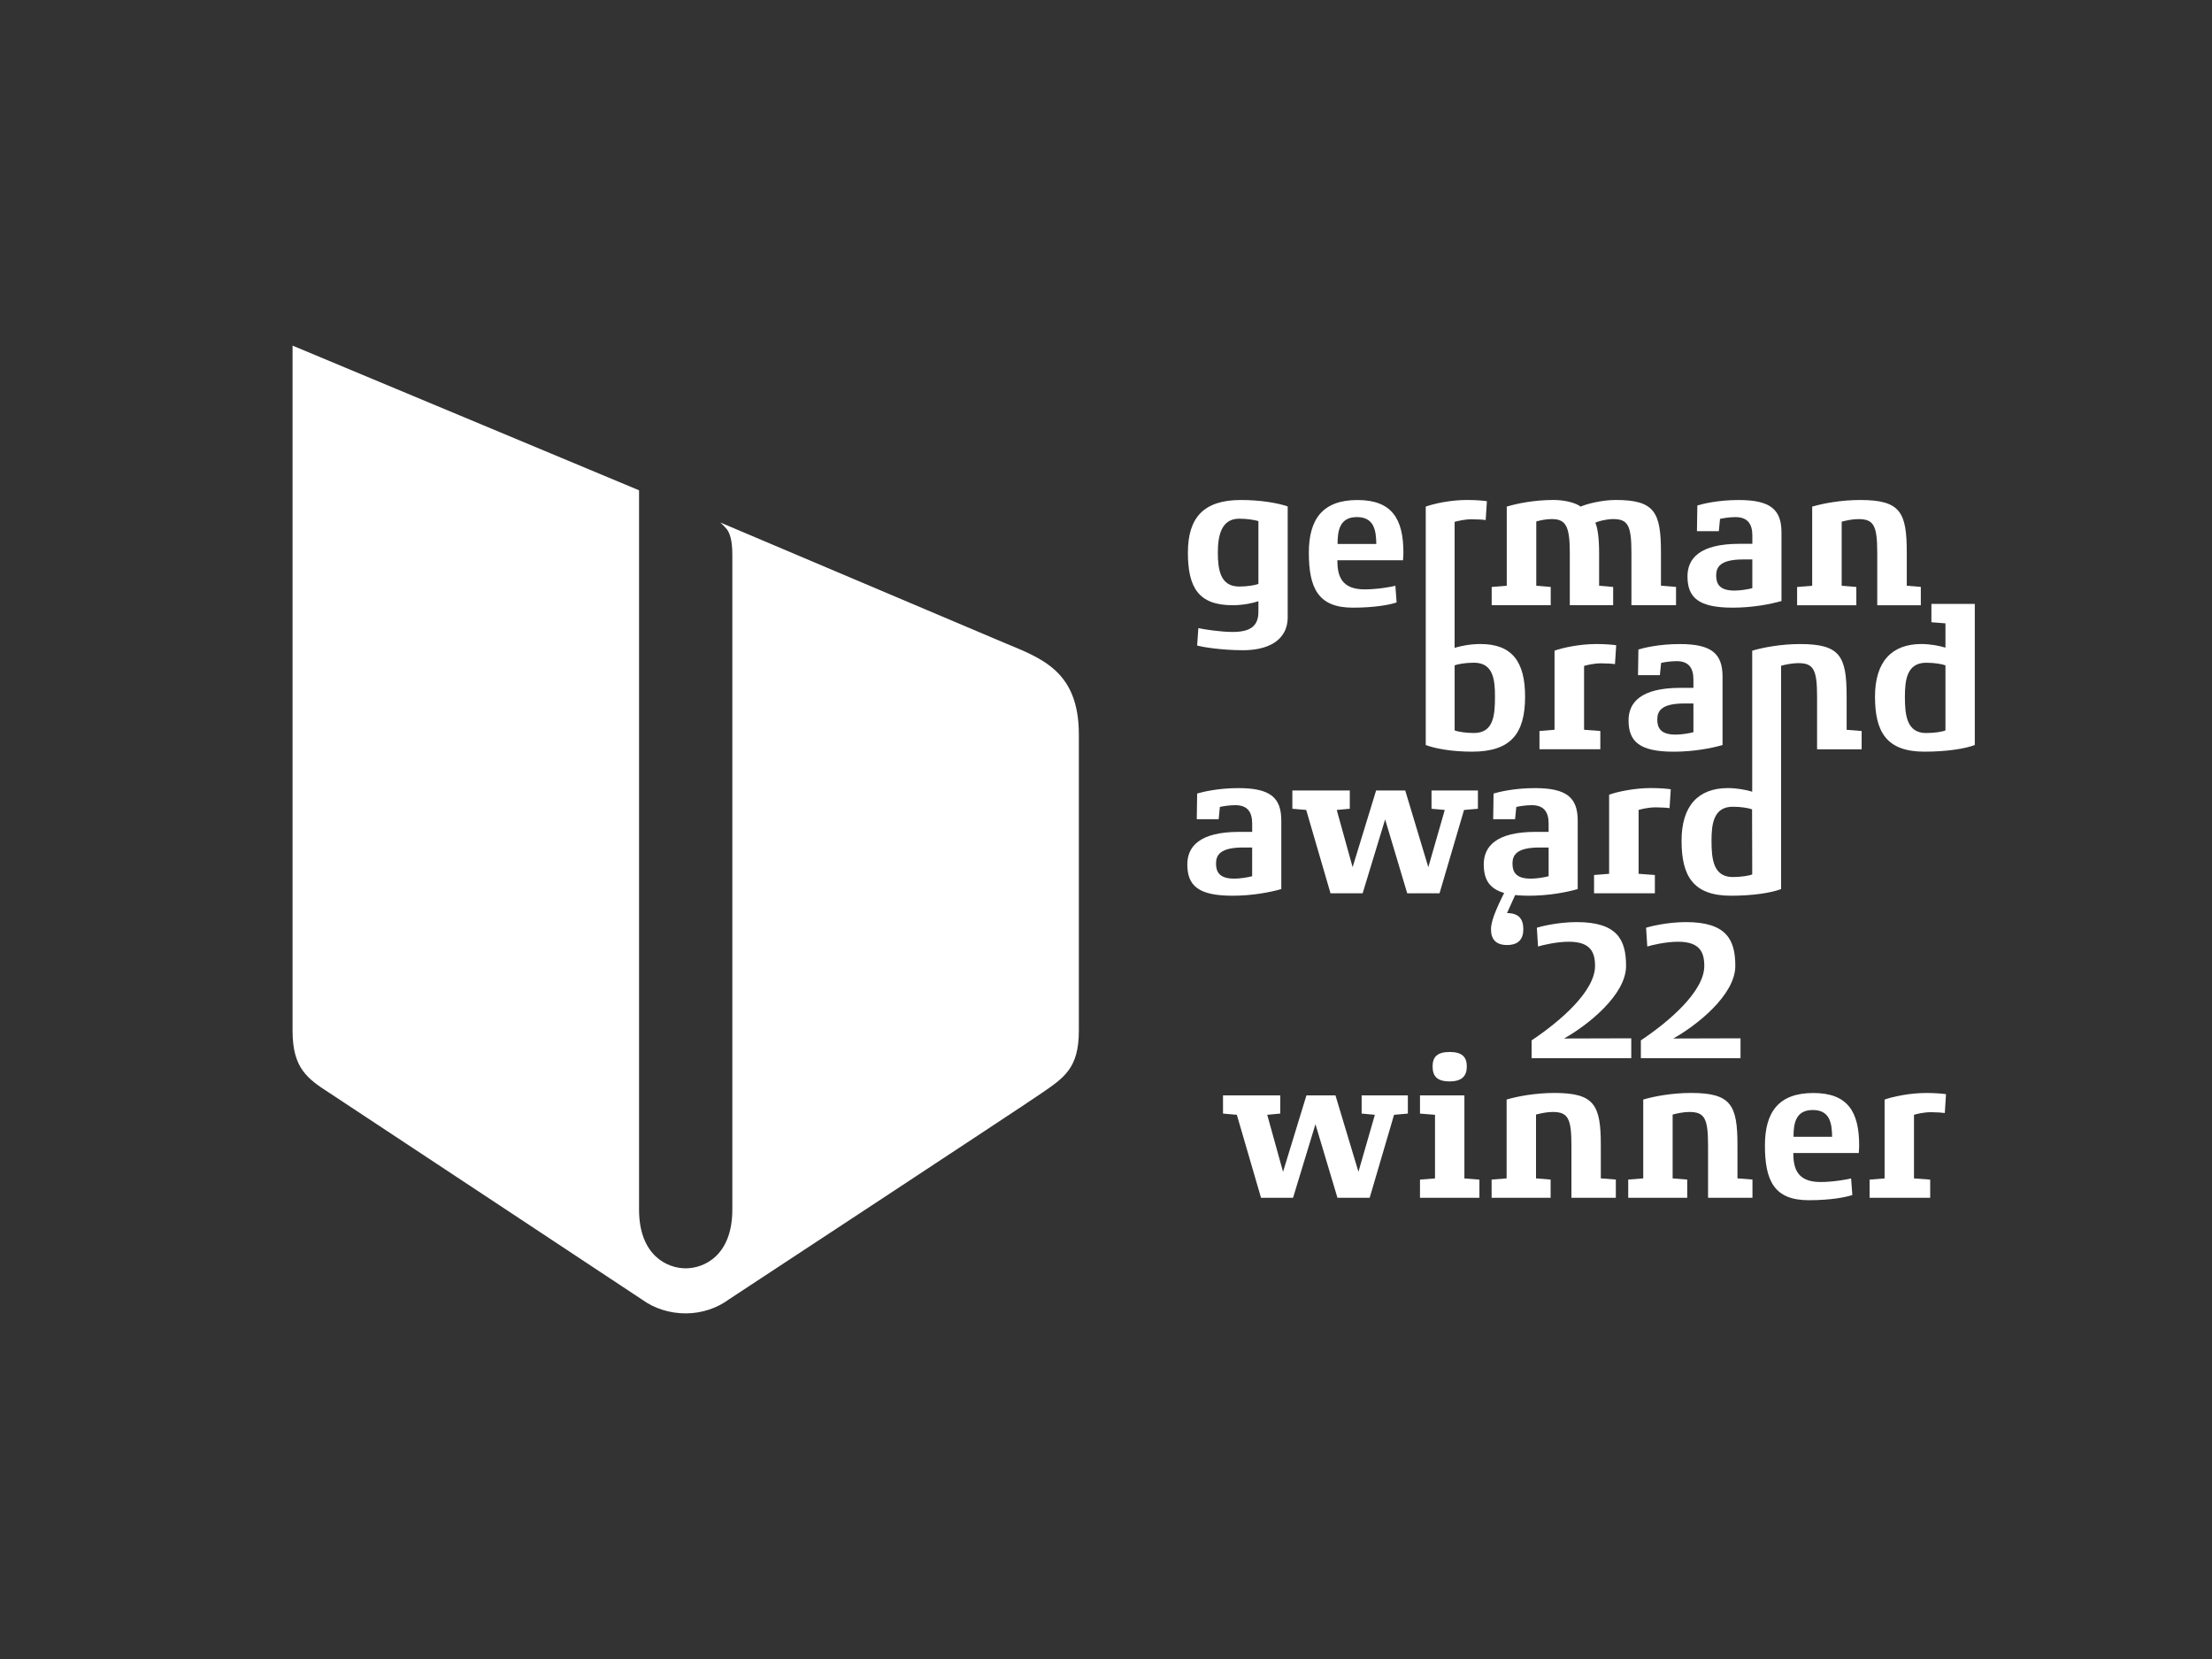
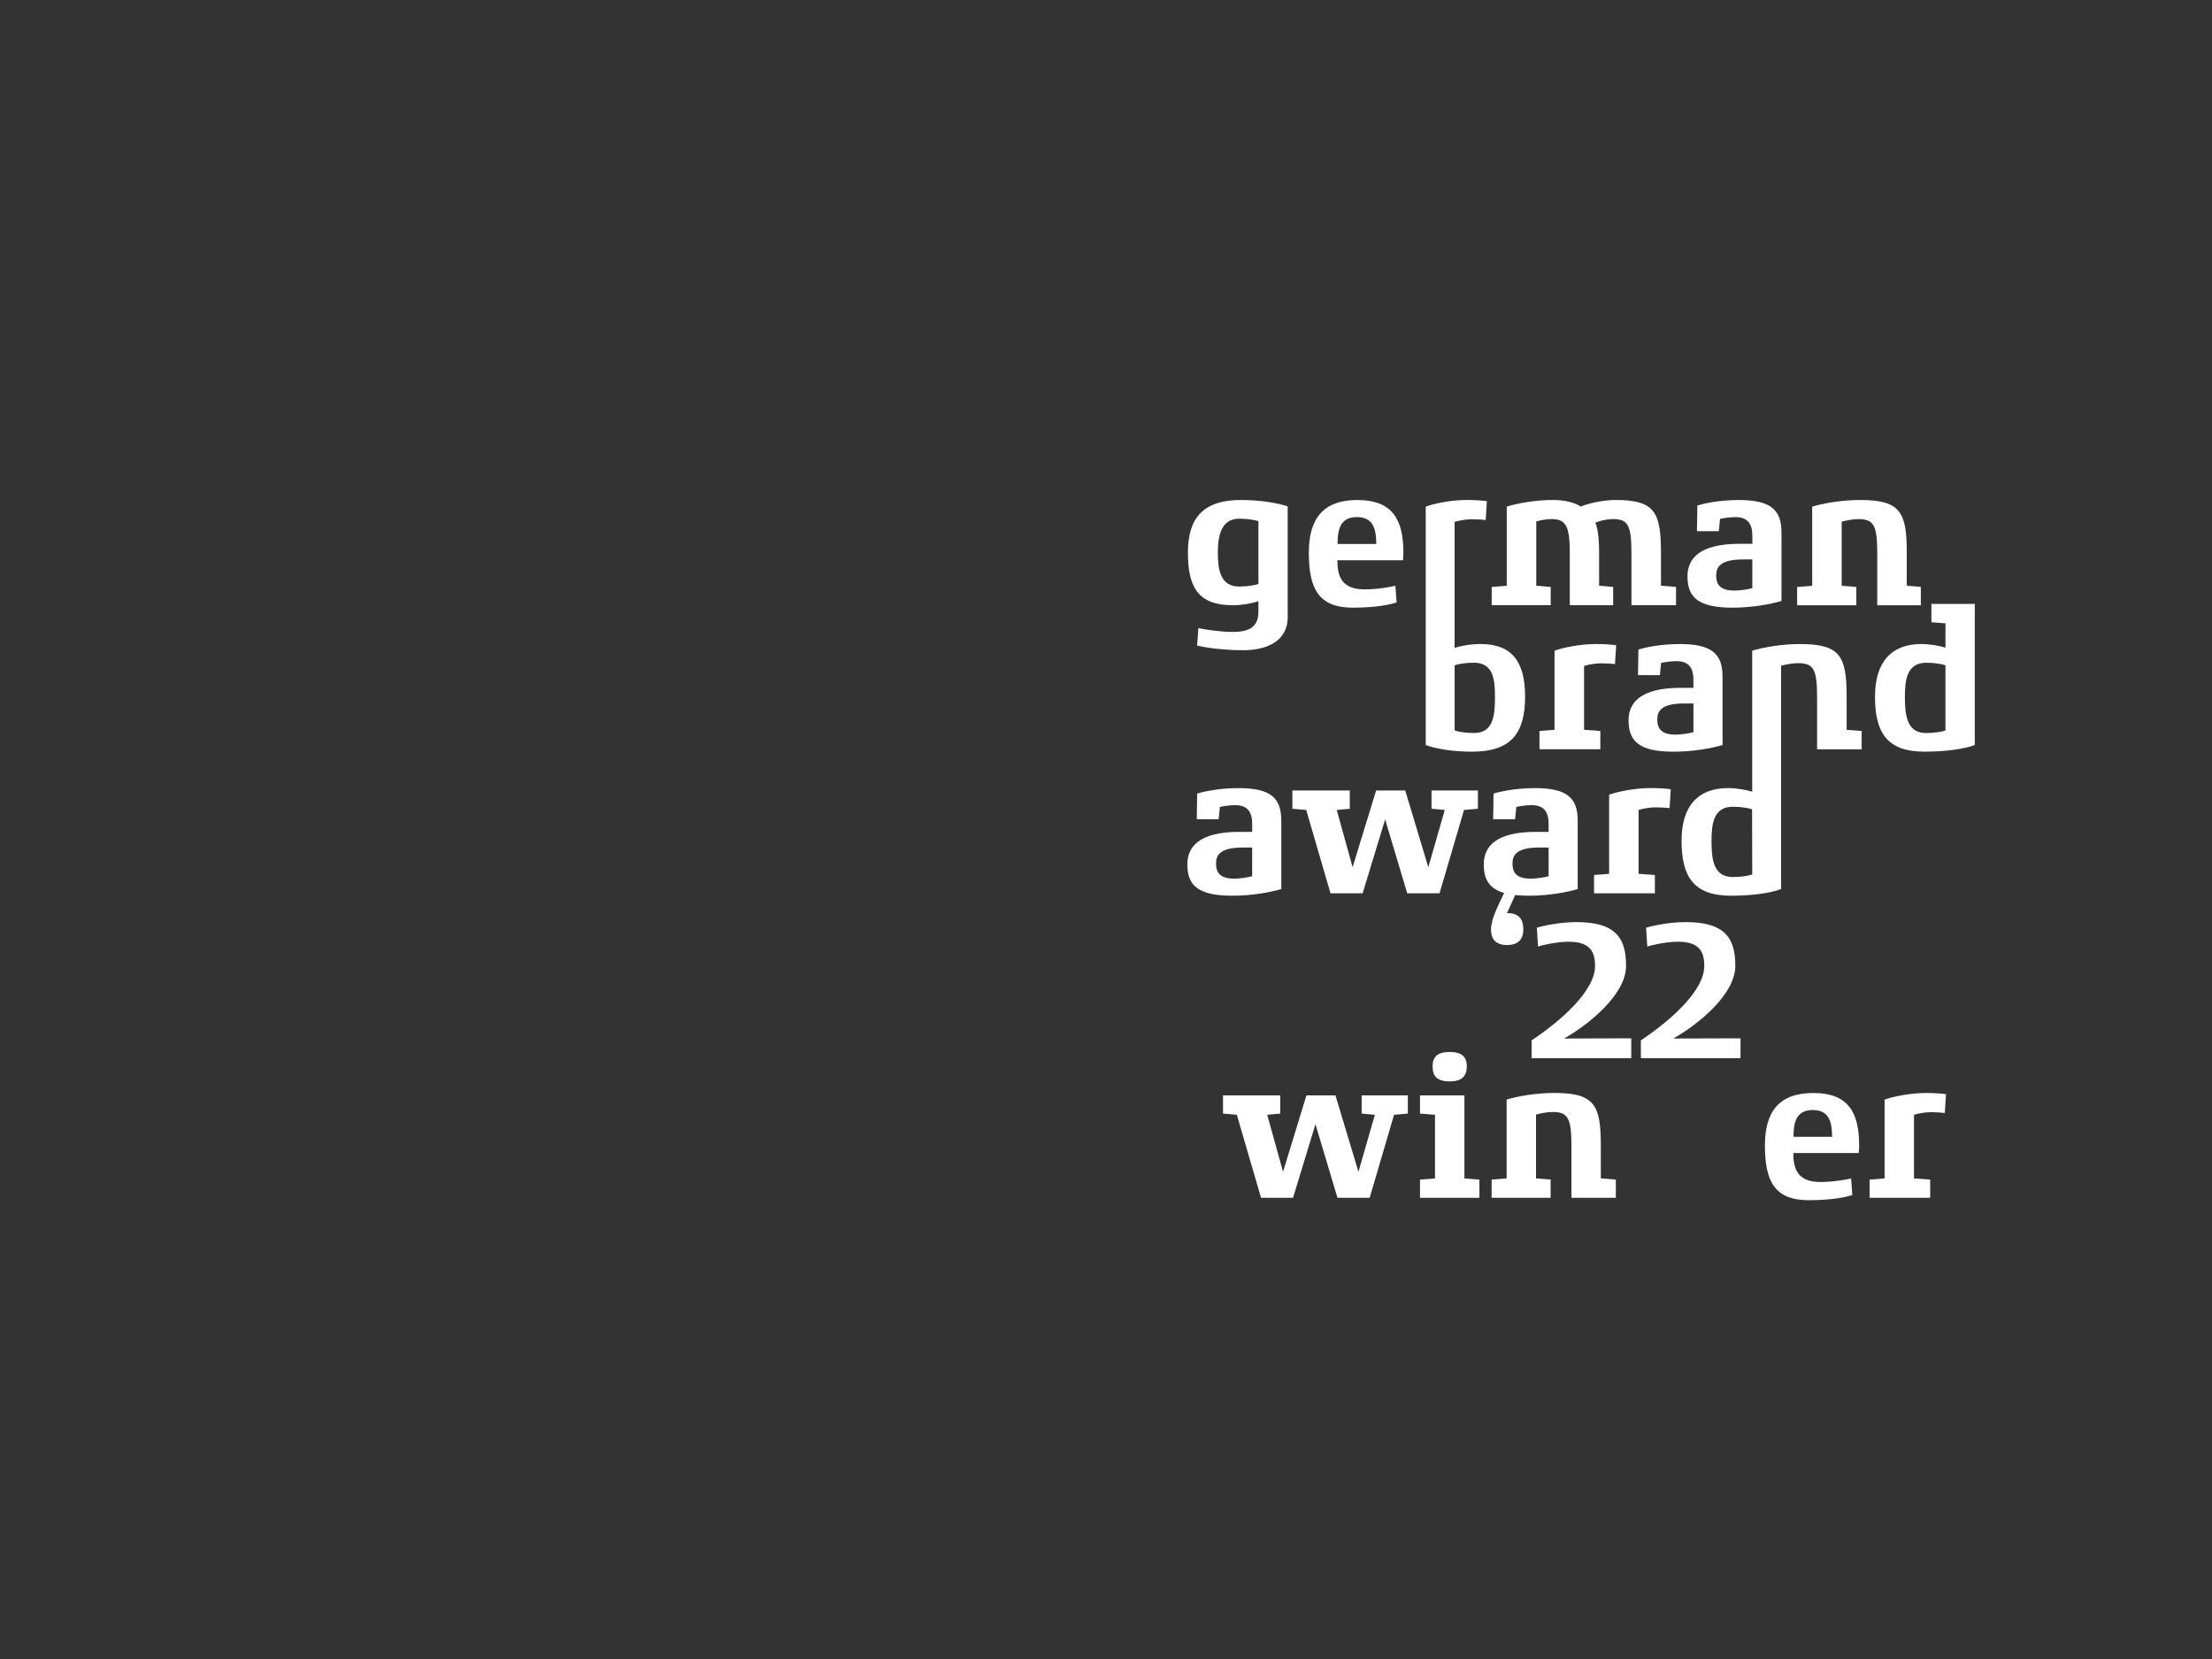
<svg xmlns="http://www.w3.org/2000/svg" viewBox="0 0 800 600">
  <rect x="0" y="0" width="800" height="600" fill="#333333" stroke="none" />
  <defs>
    <style>
      .cls-1 {
        fill: none;
      }

      .cls-2 {
        fill-rule: evenodd;
      }

      .cls-2, .cls-3 {
        fill: #fff;
      }

      .cls-4 {
        clip-path: url(#clippath);
      }
    </style>
    <clipPath id="clippath">
-       <rect class="cls-1" x="870" y="125" width="700" height="350" />
-     </clipPath>
+       </clipPath>
  </defs>
  <g id="_2022" data-name="2022">
    <g>
-       <path class="cls-3" d="M362.83,232.32l-102.3-43.34c1,.9,1.79,1.73,2.44,2.56.82,1.14,1.89,3.5,1.89,9.04v236.85c0,16.69-10.25,21.28-16.87,21.28s-16.87-4.59-16.87-21.3V177.32v.09s0-.09,0-.09l-125.31-52.32v247.84c0,13.63,5.46,17.37,13.67,22.65,2.76,1.77,112.8,74.57,112.8,74.57-.02-.01-.05-.04-.07-.05,4.34,3.17,9.89,4.99,15.78,4.99s11.43-1.92,15.77-5.15c2.09-1.37,105.24-69.18,112.75-74.36,8.2-5.66,13.67-9.01,13.67-22.68v-107.19c0-23.12-13.67-27.59-27.34-33.29h0Z" />
      <path class="cls-3" d="M545.05,341.78c-4.14,0-5.81-2.18-5.81-5.67,0-3.7,2.76-9.15,6.17-16.05h4.21l-4.58,10.17c4.29,0,5.89,2.18,5.89,5.88,0,3.49-1.74,5.67-5.89,5.67h0Z" />
      <path class="cls-3" d="M455.12,188.46c-1.38-.43-4.14-.87-6.97-.87-6.46,0-7.7,6.17-7.7,12.27s.87,12.27,7.7,12.27c2.83,0,5.66-.44,6.97-.94v-22.73h0ZM465.72,223.11c0,9.08-7.99,12.05-16.05,12.05s-14.67-1.16-16.71-1.67l.44-6.32c2.03.44,7.92,1.38,12.42,1.38,5.96,0,9.37-1.82,9.3-7.41v-3.71c-1.53.58-5.45,1.46-9.3,1.46-12.42,0-16.2-6.47-16.2-19.03s5.59-19.03,19.17-19.03c7.04,0,13.36,1.09,16.92,2.32v39.95h0Z" />
      <path class="cls-3" d="M497.76,196.74c-.07-4.94-.8-9.73-7.04-9.73s-6.97,4.94-6.97,9.73h14.02ZM507.42,202.63h-23.75c0,5.74,1.53,10.53,9.88,10.53,4.5,0,9.88-.94,11.11-1.31l.44,6.03c-2.32.8-7.7,1.89-15.83,1.89-12.42,0-15.91-6.9-15.91-19.9,0-12.2,5.09-19.03,17.57-19.03s16.63,6.83,16.63,19.03c0,.36-.07,2.4-.14,2.76h0Z" />
      <path class="cls-3" d="M606.16,218.89h-16.13v-19.03c0-9.87-1.31-12.13-6.61-12.13-2.61,0-5.66.87-6.46,1.31.73,1.53,1.38,5.01,1.38,10.82v11.98l5.08.44v6.61h-15.68v-19.03c0-9.87-1.6-12.13-6.61-12.13-1.96,0-4.07.44-5.52.87v23.24l5.23.44v6.61h-21.35v-6.61l5.45-.44v-28.62c3.78-1.16,10.1-2.4,16.85-2.4,4.14,0,8.06,1.02,9.88,2.4,2.03-.94,7.7-2.4,12.63-2.4,14.16,0,16.41,4.43,16.41,19.03v11.98l5.45.44v6.61h0Z" />
      <path class="cls-3" d="M633.76,202.33h-3.27c-8.28,0-9.81,2.69-9.81,5.81s1.31,5.45,6.61,5.45c2.18,0,4.79-.44,6.46-.87v-10.39h0ZM644.29,217.37c-4.07,1.16-10.53,2.4-17.65,2.4-12.42,0-16.34-3.7-16.34-11.33,0-6.46,4.43-11.76,18.74-11.76h4.72v-2.98c0-3.99-1.53-6.68-6.1-6.68-2.25,0-4.8.44-5.59.65l-.43,4.43h-7.92l.15-9.3c1.74-.51,7.26-1.96,14.96-1.96,11.55,0,15.47,3.49,15.47,11.77v24.76h0Z" />
      <path class="cls-3" d="M584.08,240.19c-.8-.15-3.05-.29-5.01-.29-2.69,0-5.23.65-6.17.94v23.09l5.88.44v6.61h-22.01v-6.61l5.45-.44v-28.61c2.76-1.01,9.01-2.4,15.11-2.4,3.49,0,6.32.29,7.19.44l-.44,6.83h0Z" />
      <path class="cls-3" d="M612.45,254.42h-3.27c-8.28,0-9.8,2.69-9.8,5.81s1.31,5.45,6.61,5.45c2.18,0,4.79-.44,6.46-.87v-10.39h0ZM622.98,269.46c-4.07,1.16-10.53,2.4-17.65,2.4-12.42,0-16.34-3.7-16.34-11.33,0-6.46,4.43-11.76,18.74-11.76h4.72v-2.98c0-3.99-1.53-6.68-6.1-6.68-2.25,0-4.8.43-5.59.65l-.44,4.43h-7.91l.14-9.3c1.74-.51,7.26-1.96,14.96-1.96,11.55,0,15.47,3.49,15.47,11.77v24.76h0Z" />
      <path class="cls-3" d="M452.87,306.51h-3.27c-8.28,0-9.81,2.69-9.81,5.81s1.31,5.45,6.61,5.45c2.18,0,4.79-.44,6.46-.87v-10.39h0ZM463.4,321.55c-4.07,1.16-10.53,2.4-17.65,2.4-12.42,0-16.34-3.7-16.34-11.33,0-6.46,4.43-11.76,18.74-11.76h4.72v-2.98c0-3.99-1.52-6.68-6.1-6.68-2.25,0-4.79.43-5.59.65l-.43,4.43h-7.92l.14-9.29c1.74-.51,7.27-1.96,14.96-1.96,11.55,0,15.47,3.49,15.47,11.77v24.76h0Z" />
      <polygon class="cls-3" points="534.51 292.5 529.49 292.93 520.63 323.07 508.94 323.07 500.95 296.35 492.82 323.07 481.2 323.07 472.41 292.93 467.4 292.5 467.4 285.89 488.17 285.89 488.17 292.5 483.45 292.93 489.19 313.63 497.69 285.89 508.22 285.89 516.57 313.63 522.52 292.93 517.73 292.5 517.73 285.89 534.51 285.89 534.51 292.5 534.51 292.5" />
      <path class="cls-3" d="M560.08,306.51h-3.27c-8.28,0-9.8,2.69-9.8,5.81s1.31,5.45,6.61,5.45c2.18,0,4.79-.44,6.46-.87v-10.39h0ZM570.61,321.55c-4.07,1.16-10.53,2.4-17.65,2.4-12.42,0-16.34-3.7-16.34-11.33,0-6.46,4.43-11.76,18.74-11.76h4.72v-2.98c0-3.99-1.52-6.68-6.1-6.68-2.25,0-4.79.43-5.59.65l-.44,4.43h-7.92l.14-9.29c1.74-.51,7.26-1.96,14.96-1.96,11.55,0,15.47,3.49,15.47,11.77v24.76h0Z" />
      <path class="cls-3" d="M603.81,292.28c-.8-.15-3.05-.29-5.01-.29-2.69,0-5.23.65-6.18.94v23.09l5.89.44v6.61h-22v-6.61l5.45-.44v-28.61c2.76-1.01,9-2.4,15.1-2.4,3.49,0,6.32.29,7.19.44l-.43,6.83h0Z" />
      <path class="cls-3" d="M533.06,265.1c-2.9,0-5.74-.44-6.97-.95v-23.53c1.16-.43,3.78-.94,6.97-.94,6.97,0,7.62,6.03,7.62,12.27,0,6.76-.51,13.15-7.62,13.15h0ZM535.45,232.92c-3.99,0-7.48.8-9.37,1.38v-45.56c.94-.29,3.54-.94,6.23-.94,1.96,0,4.21.14,5.01.29l.44-6.83c-.87-.14-3.7-.44-7.19-.44-6.1,0-12.17,1.38-14.93,2.4v86.23c3.49,1.31,9.5,2.4,16.76,2.4,14.02,0,19.17-6.54,19.17-19.9,0-12.63-4.72-19.03-16.12-19.03h0Z" />
      <path class="cls-3" d="M633.72,316.24c-1.16.51-4.2.95-7.03.95-7.04,0-7.7-6.47-7.7-13.15,0-6.17.8-12.27,7.7-12.27,2.9,0,5.66.44,6.97.94l.06,23.53h0ZM667.86,263.94v-11.98c0-14.6-2.25-19.03-16.85-19.03-6.9,0-13.45,1.24-17.3,2.4v51c-2.03-.65-5.58-1.31-8.77-1.31-10.75,0-16.78,6.4-16.78,19.03s4.07,19.9,17.86,19.9c7.84,0,14.5-1.02,18.13-2.4v-80.77c1.6-.44,4.09-.95,6.19-.95,5.52,0,6.83,2.25,6.83,12.13v19.03h16.12v-6.61l-5.44-.44h0Z" />
      <path class="cls-3" d="M694.69,218.89v-6.64l-5.08-.41v-11.98c0-14.6-2.25-19.03-16.85-19.03-6.9,0-13.51,1.24-17.36,2.4v28.62l-5.45.44v6.61h21.42v-6.61l-5.3-.44v-23.17c1.6-.44,3.92-.94,6.03-.94,5.52,0,6.83,2.25,6.83,12.13v19.03h15.76Z" />
      <path class="cls-3" d="M703.6,264.16c-1.16.51-4.14.95-6.97.95-7.04,0-7.7-6.47-7.7-13.15,0-6.17.8-12.27,7.7-12.27,2.91,0,5.67.44,6.97.94v23.53h0ZM698.52,218.4v6.64l5.08.4v8.79c-2.03-.65-5.52-1.31-8.71-1.31-10.75,0-16.77,6.4-16.77,19.03s4.06,19.9,17.86,19.9c7.84,0,14.6-1.02,18.23-2.4v-51.05h-15.68Z" />
      <path class="cls-3" d="M589.96,382.7h-36.03v-6.44c10.42-6.95,22.94-17.8,22.94-26.92,0-4.99-1.66-8.75-9.48-8.75-4.49,0-9.55,1.23-11.14,1.73l-.43-6.8c1.09-.36,7.45-2.03,14.4-2.03,14.61,0,17.87,6.29,17.87,15.84,0,10.56-14.04,21.56-22.43,26.26l24.31-.07v7.16h0Z" />
      <path class="cls-3" d="M629.47,382.7h-36.03v-6.44c10.42-6.95,22.94-17.8,22.94-26.92,0-4.99-1.66-8.75-9.48-8.75-4.48,0-9.55,1.23-11.14,1.73l-.43-6.8c1.09-.36,7.45-2.03,14.4-2.03,14.62,0,17.87,6.29,17.87,15.84,0,10.56-14.03,21.56-22.43,26.26l24.31-.07v7.16h0Z" />
      <polygon class="cls-3" points="509.17 402.74 504.18 403.18 495.36 433.2 483.71 433.2 475.75 406.58 467.65 433.2 456.07 433.2 447.32 403.18 442.32 402.74 442.32 396.16 463.02 396.16 463.02 402.74 458.31 403.18 464.03 423.8 472.49 396.16 482.99 396.16 491.3 423.8 497.24 403.18 492.46 402.74 492.46 396.16 509.17 396.16 509.17 402.74 509.17 402.74" />
      <path class="cls-3" d="M524.27,391.1c-4.63,0-6.15-1.95-6.15-5.43s1.74-5.21,6.22-5.21,6.15,1.88,6.15,5.21-1.59,5.43-6.22,5.43h0ZM535.05,433.2h-21.49v-6.58l5.43-.43v-23.01l-5.43-.43v-6.58h16.06v30.03l5.43.43v6.58h0Z" />
      <path class="cls-3" d="M584.39,433.2h-16.06v-18.96c0-9.84-1.3-12.08-6.8-12.08-2.1,0-4.41.51-6.01.94v23.08l5.28.43v6.58h-21.34v-6.58l5.43-.43v-28.51c3.84-1.16,10.42-2.39,17.29-2.39,14.54,0,16.78,4.41,16.78,18.95v11.94l5.43.43v6.58h0Z" />
-       <path class="cls-3" d="M633.8,433.2h-16.06v-18.96c0-9.84-1.3-12.08-6.8-12.08-2.1,0-4.41.51-6.01.94v23.08l5.28.43v6.58h-21.34v-6.58l5.43-.43v-28.51c3.83-1.16,10.42-2.39,17.29-2.39,14.54,0,16.79,4.41,16.79,18.95v11.94l5.42.43v6.58h0Z" />
      <path class="cls-3" d="M662.61,411.14c-.07-4.92-.79-9.69-7.01-9.69s-6.95,4.92-6.95,9.69h13.96ZM672.23,417h-23.66c0,5.71,1.52,10.49,9.84,10.49,4.48,0,9.84-.94,11.07-1.3l.44,6c-2.32.79-7.67,1.88-15.77,1.88-12.37,0-15.84-6.87-15.84-19.82,0-12.16,5.07-18.95,17.51-18.95s16.57,6.8,16.57,18.95c0,.36-.07,2.39-.14,2.75h0Z" />
      <path class="cls-3" d="M703.36,402.53c-.8-.14-3.04-.29-4.99-.29-2.68,0-5.21.65-6.15.94v23.01l5.86.43v6.58h-21.92v-6.58l5.43-.43v-28.51c2.75-1.01,8.97-2.39,15.05-2.39,3.47,0,6.29.29,7.16.43l-.43,6.8h0Z" />
    </g>
  </g>
  <g id="_2024-web-award-project" data-name="2024-web-award-project">
    <g class="cls-4">
      <path class="cls-2" d="M1023.2,507.96l-18.37-44.03,109.76-286.93h59.51l-126.61,330.96h-24.29ZM769.19,415.21l-96.1-238.05h60.73l64.83,161.23-29.45,76.82ZM790.91,463.88l18.81,43.63h21.72l40.69-107.48c12.95-13.83,42.15-40.39,79.29-34.31.66-4.91-5.49-15.98-54.77-26.19l27.16-74.04,60.84,148.53,28.97-74.49-62.2-162.36h-54.77l-105.74,286.72Z" />
    </g>
  </g>
</svg>